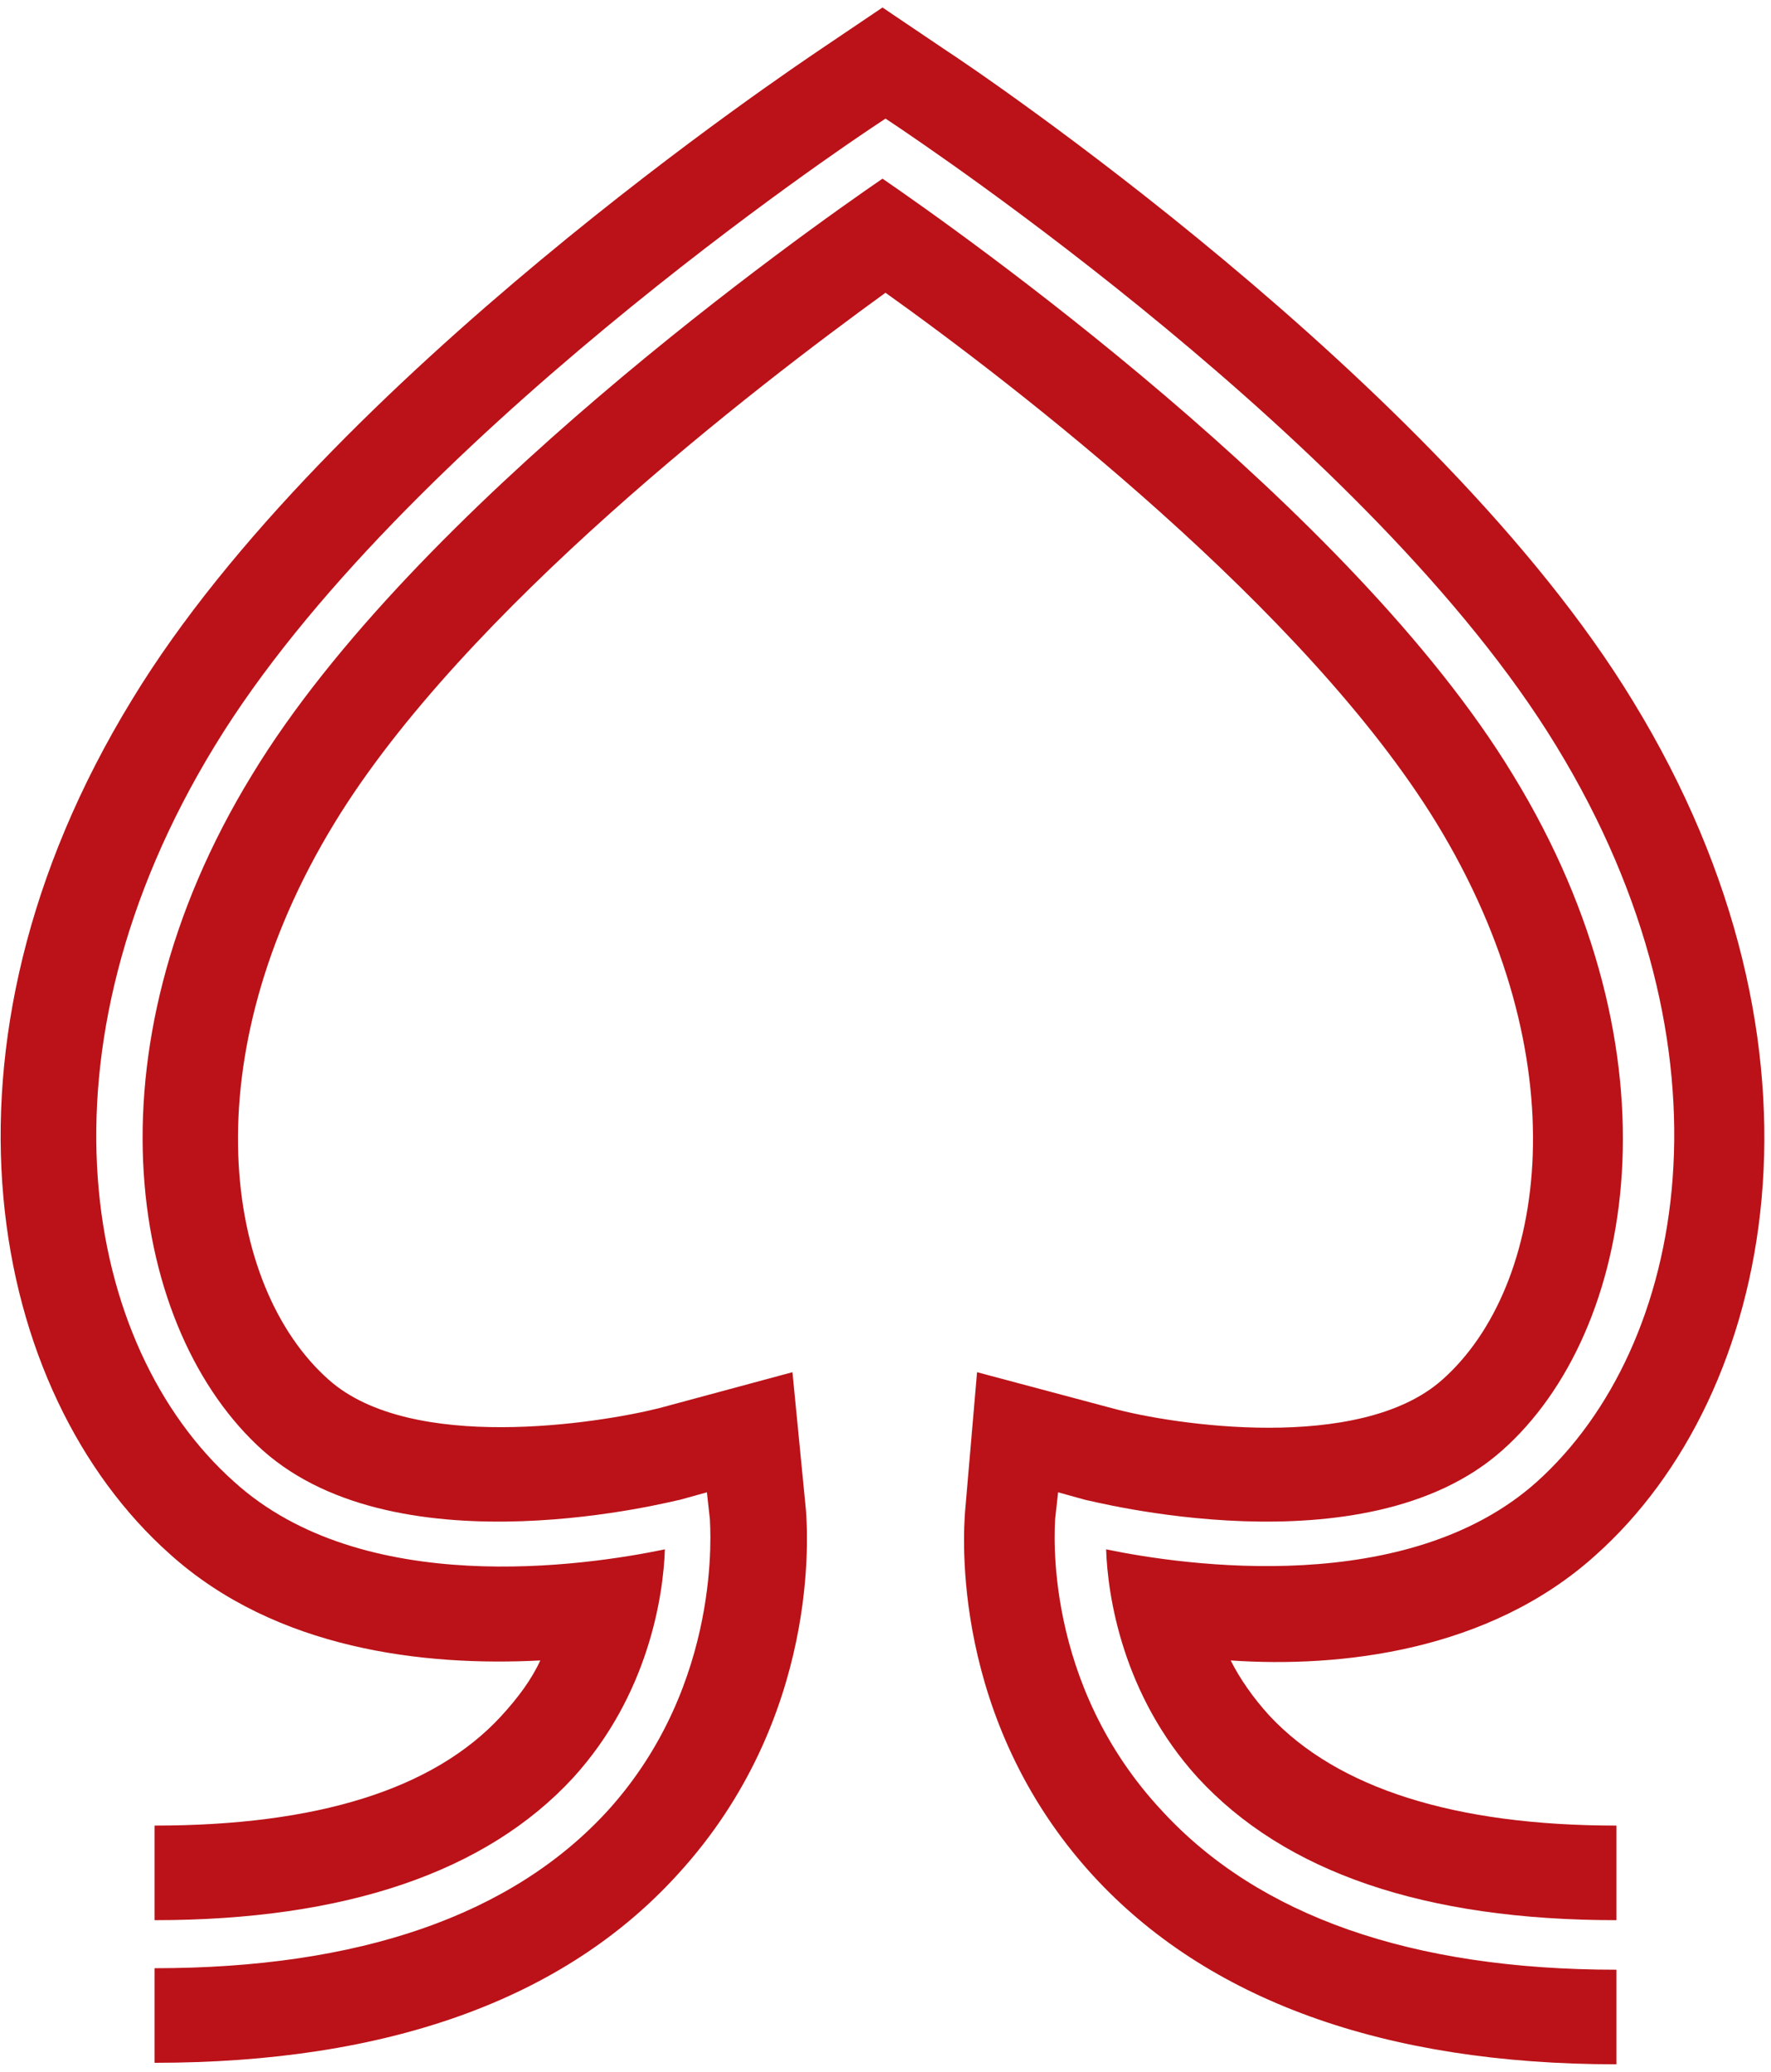
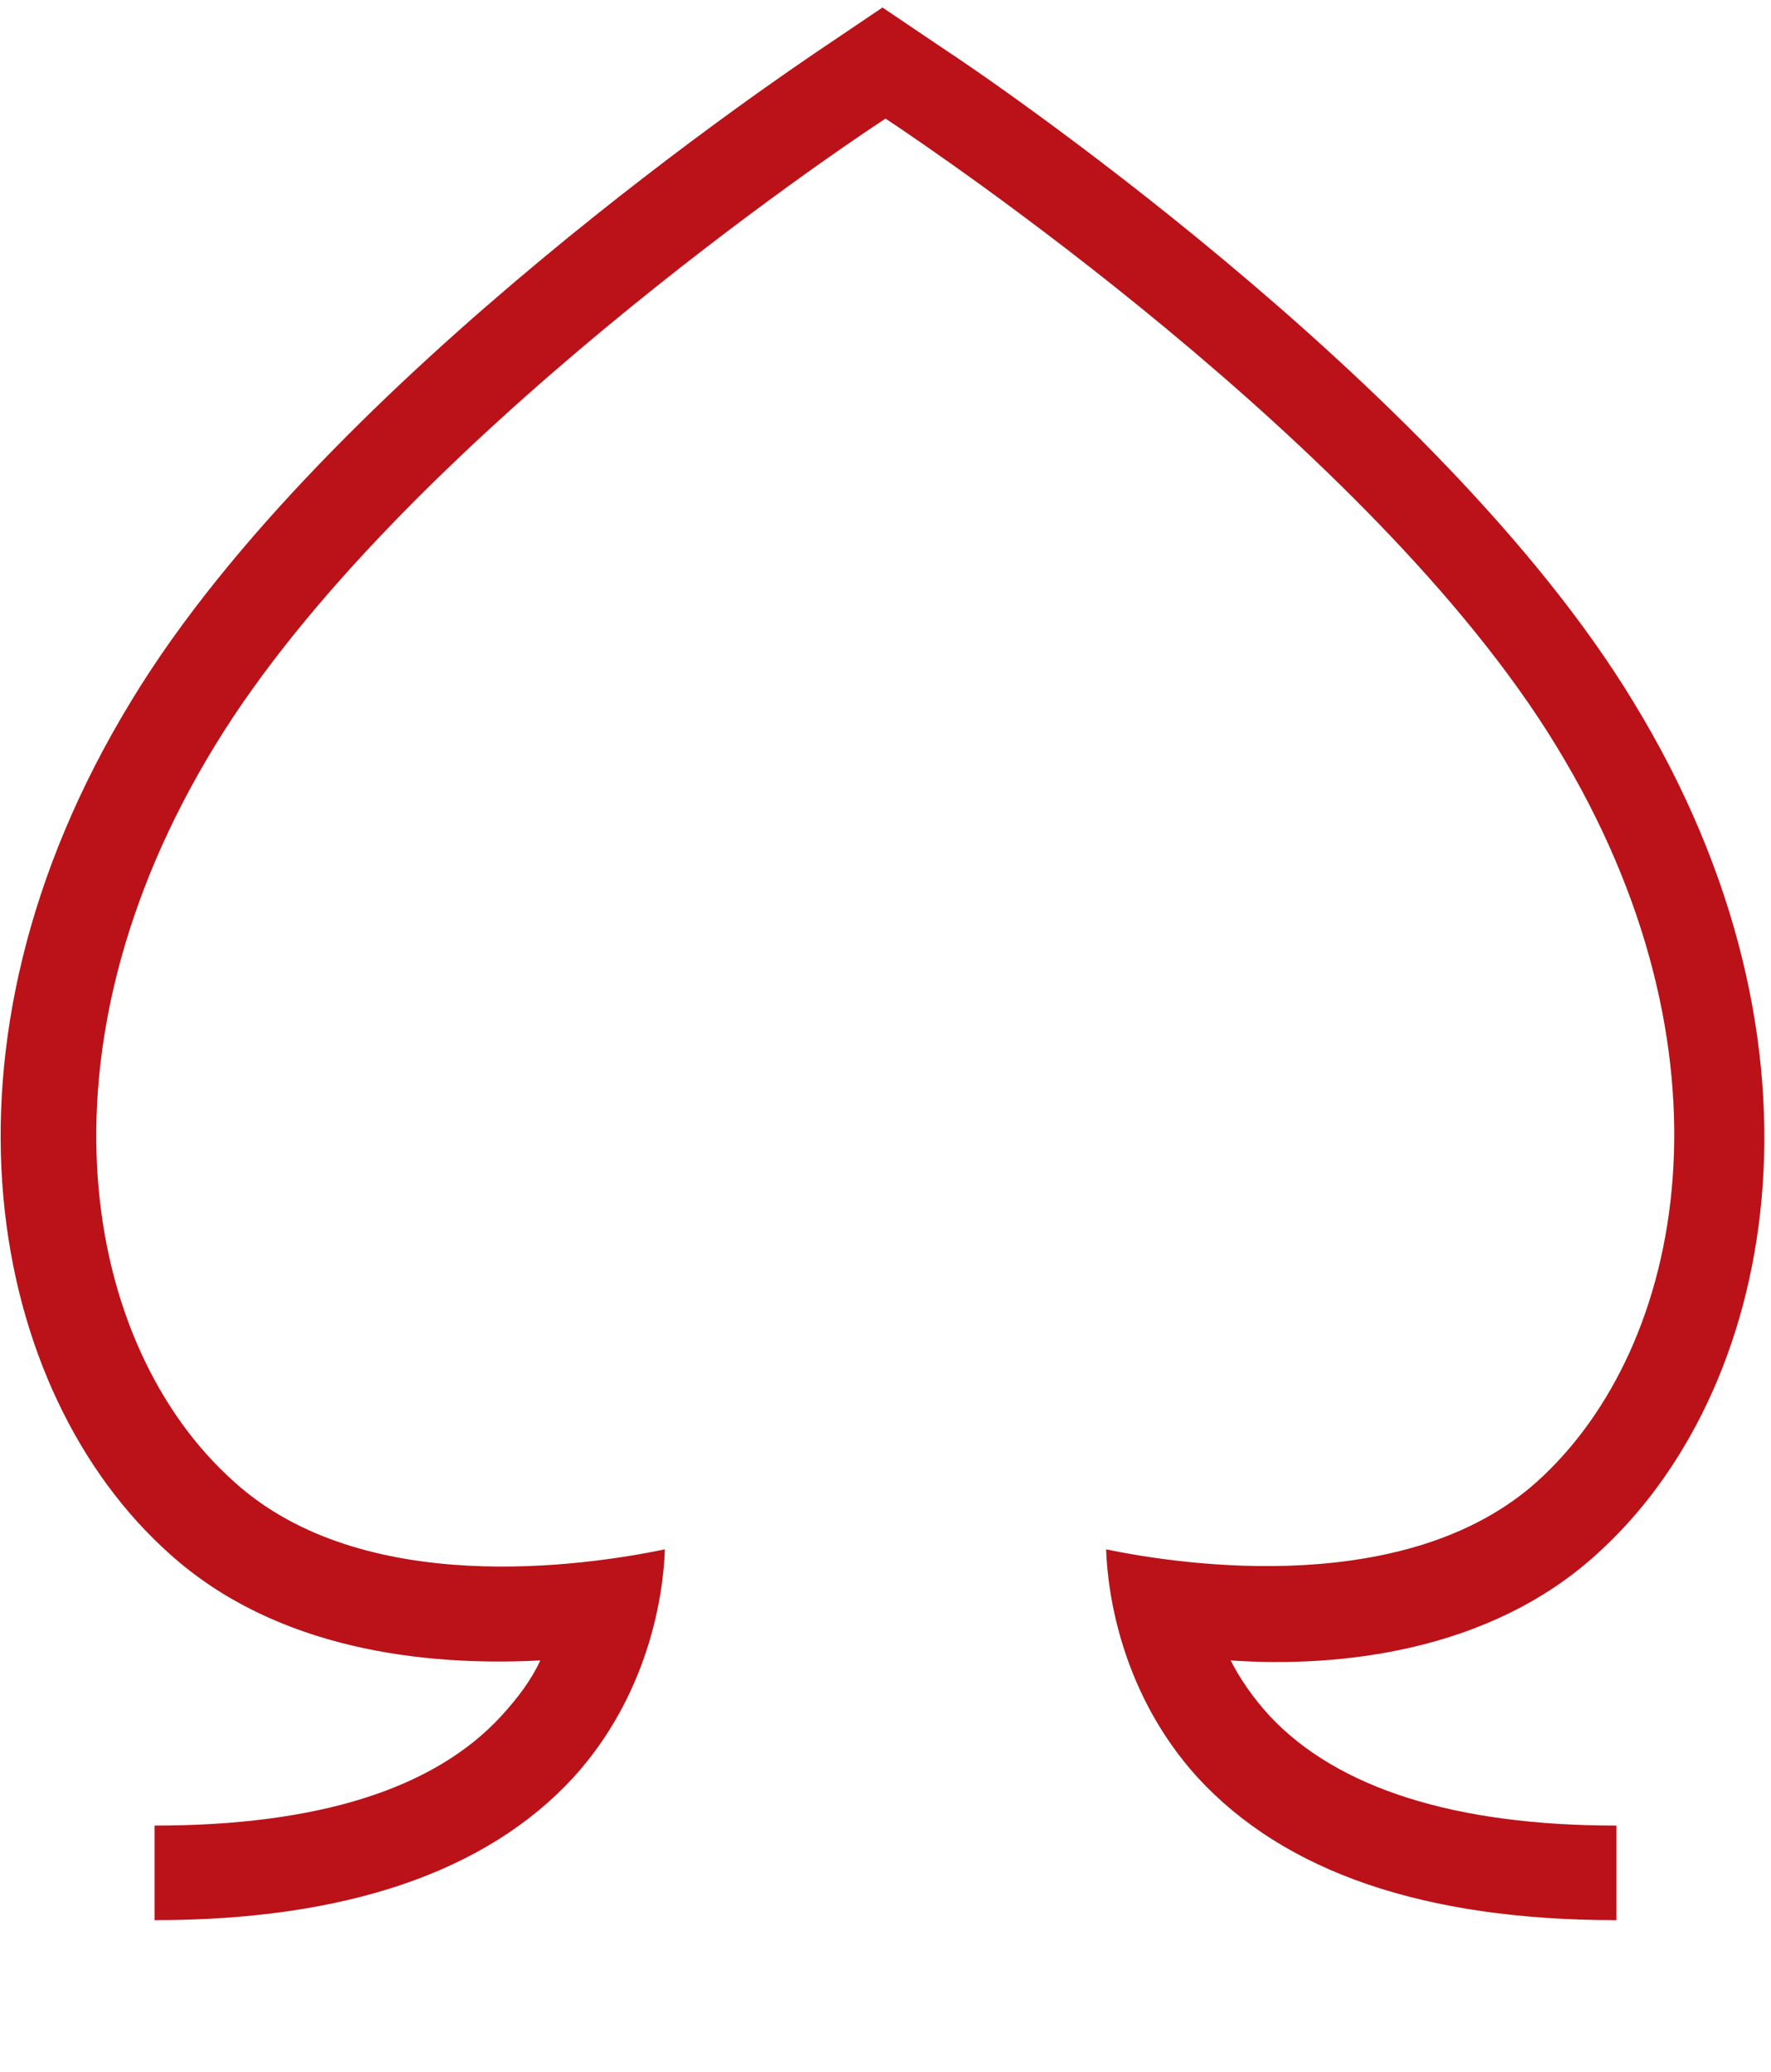
<svg xmlns="http://www.w3.org/2000/svg" width="118" height="138" viewBox="0 0 118 138" fill="none">
-   <path d="M70.3 101.2L70.5 99.4L72.3 99.9C72.5 99.9 90.9 104.8 100.1 96.6C109 88.7 112.2 70.2 100.8 51.6C90 33.8 63.9 15.4 58.8 11.9C53.7 15.4 27.6 33.8 16.8 51.6C5.4 70.2 8.7 88.7 17.5 96.6C26.7 104.8 45.1 99.9 45.3 99.9L47.1 99.4L47.3 101.2C47.3 101.6 48.2 112.1 40.5 120.6C34.1 127.6 23.9 131.1 10.3 131.1V137.4C25.8 137.4 37.6 133.2 45.2 124.8C54.7 114.4 53.8 102 53.7 100.6L52.8 91.4L43.9 93.8C39.9 94.8 27.4 96.8 21.9 91.9C14.9 85.7 12.7 70.5 22.3 54.8C30.9 40.7 50.3 25.8 59 19.5C67.7 25.7 87 40.6 95.7 54.8C105.3 70.5 103.1 85.7 96.1 91.9C90.6 96.8 78.1 94.9 74.1 93.8L65.1 91.4L64.3 100.7C64.2 102.1 63.3 114.5 72.8 124.9C80.4 133.2 92.2 137.5 107.7 137.5V131.2C94 131.2 83.9 127.6 77.5 120.7C69.4 112.1 70.3 101.7 70.3 101.2Z" fill="#BA1218" />
  <path d="M106.3 103.6C118.3 92.9 123 69.9 108.8 46.7C95.8 25.3 64.5 4.3 63.1 3.4L58.8 0.5L54.5 3.4C53.2 4.3 21.8 25.2 8.8 46.6C-5.4 69.8 -0.7 92.8 11.3 103.5C18.4 109.9 28.3 111 36 110.6C35.4 111.9 34.5 113.1 33.4 114.3C28.9 119.2 21.1 121.6 10.3 121.6V127.9C23 127.9 32.4 124.7 38.2 118.4C43.2 112.9 44.2 106.3 44.3 103.2C39 104.3 24.2 106.5 15.6 98.7C5.5 89.7 1.9 70 14.3 49.7C26.6 29.5 56.9 9.3 58.1 8.5L59 7.9L59.9 8.5C61.2 9.4 91.4 29.5 103.7 49.7C116.1 70 112.4 89.7 102.4 98.7C93.8 106.4 79 104.3 73.7 103.2C73.8 106.3 74.8 112.9 79.8 118.4C85.6 124.7 94.9 127.9 107.7 127.9V121.6C96.9 121.6 89.1 119.1 84.6 114.3C83.5 113.1 82.6 111.8 82 110.6C89.3 111.1 99.2 110 106.3 103.6Z" fill="#BA1218" />
</svg>